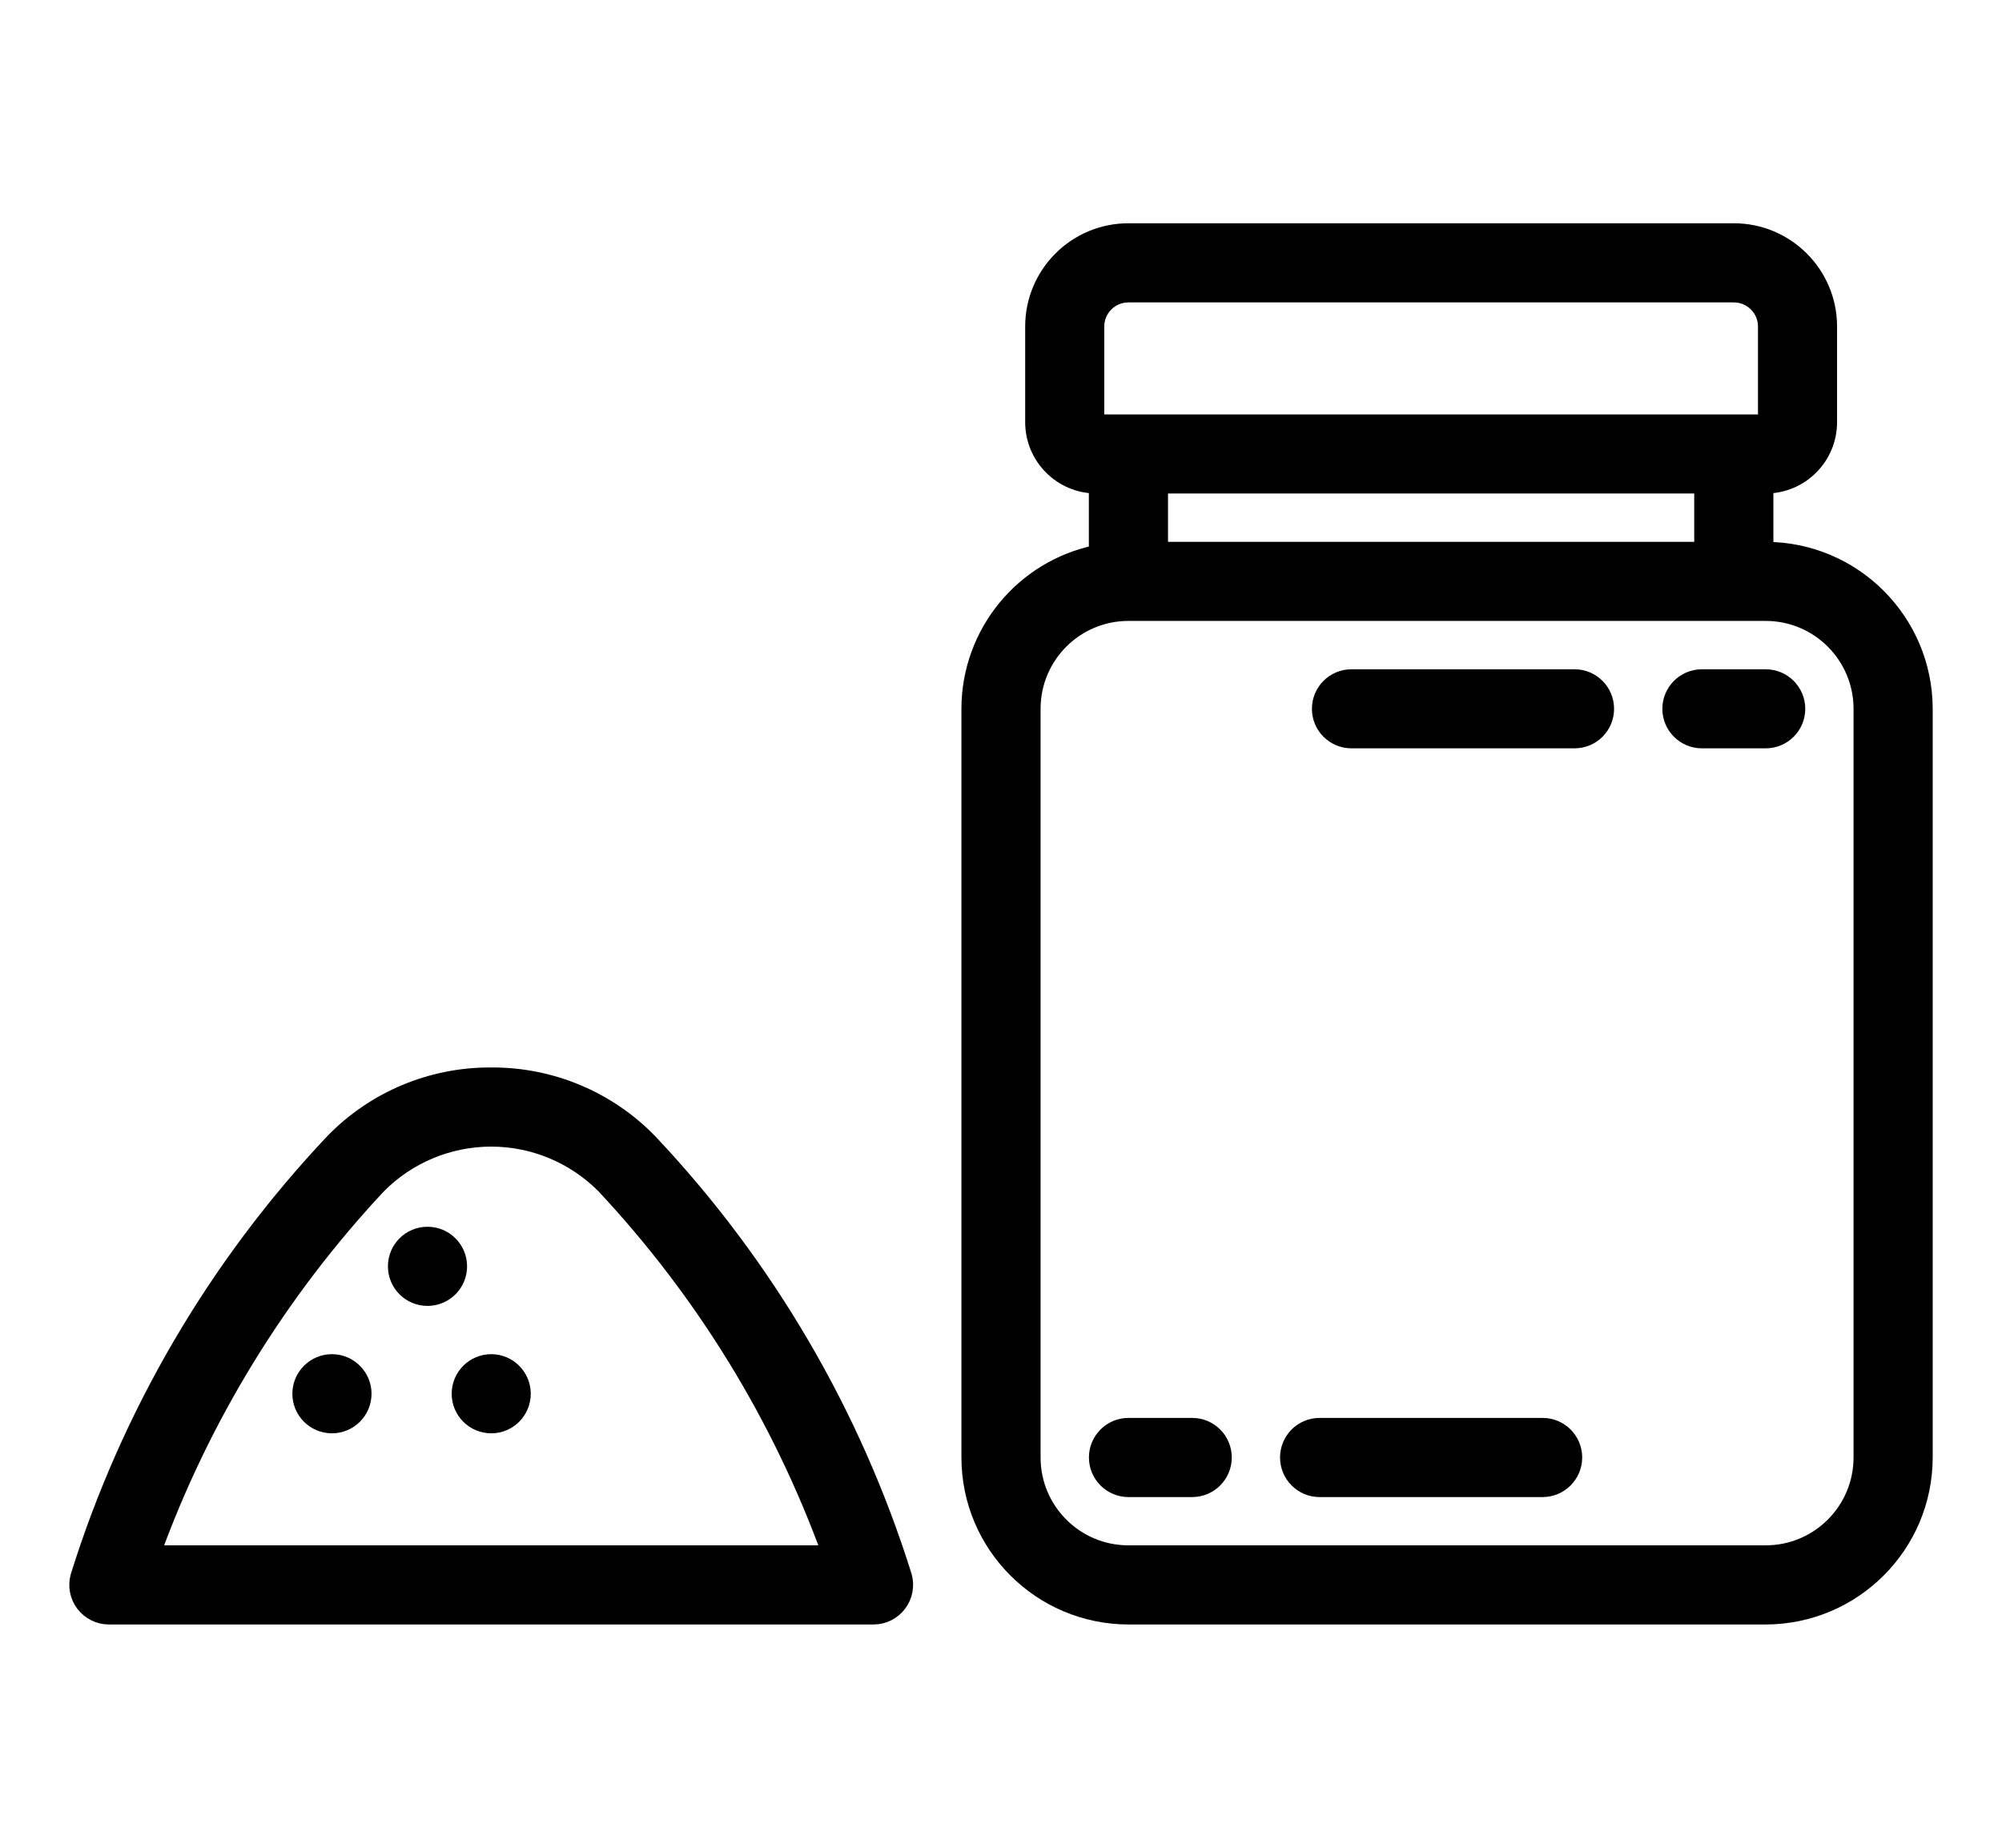
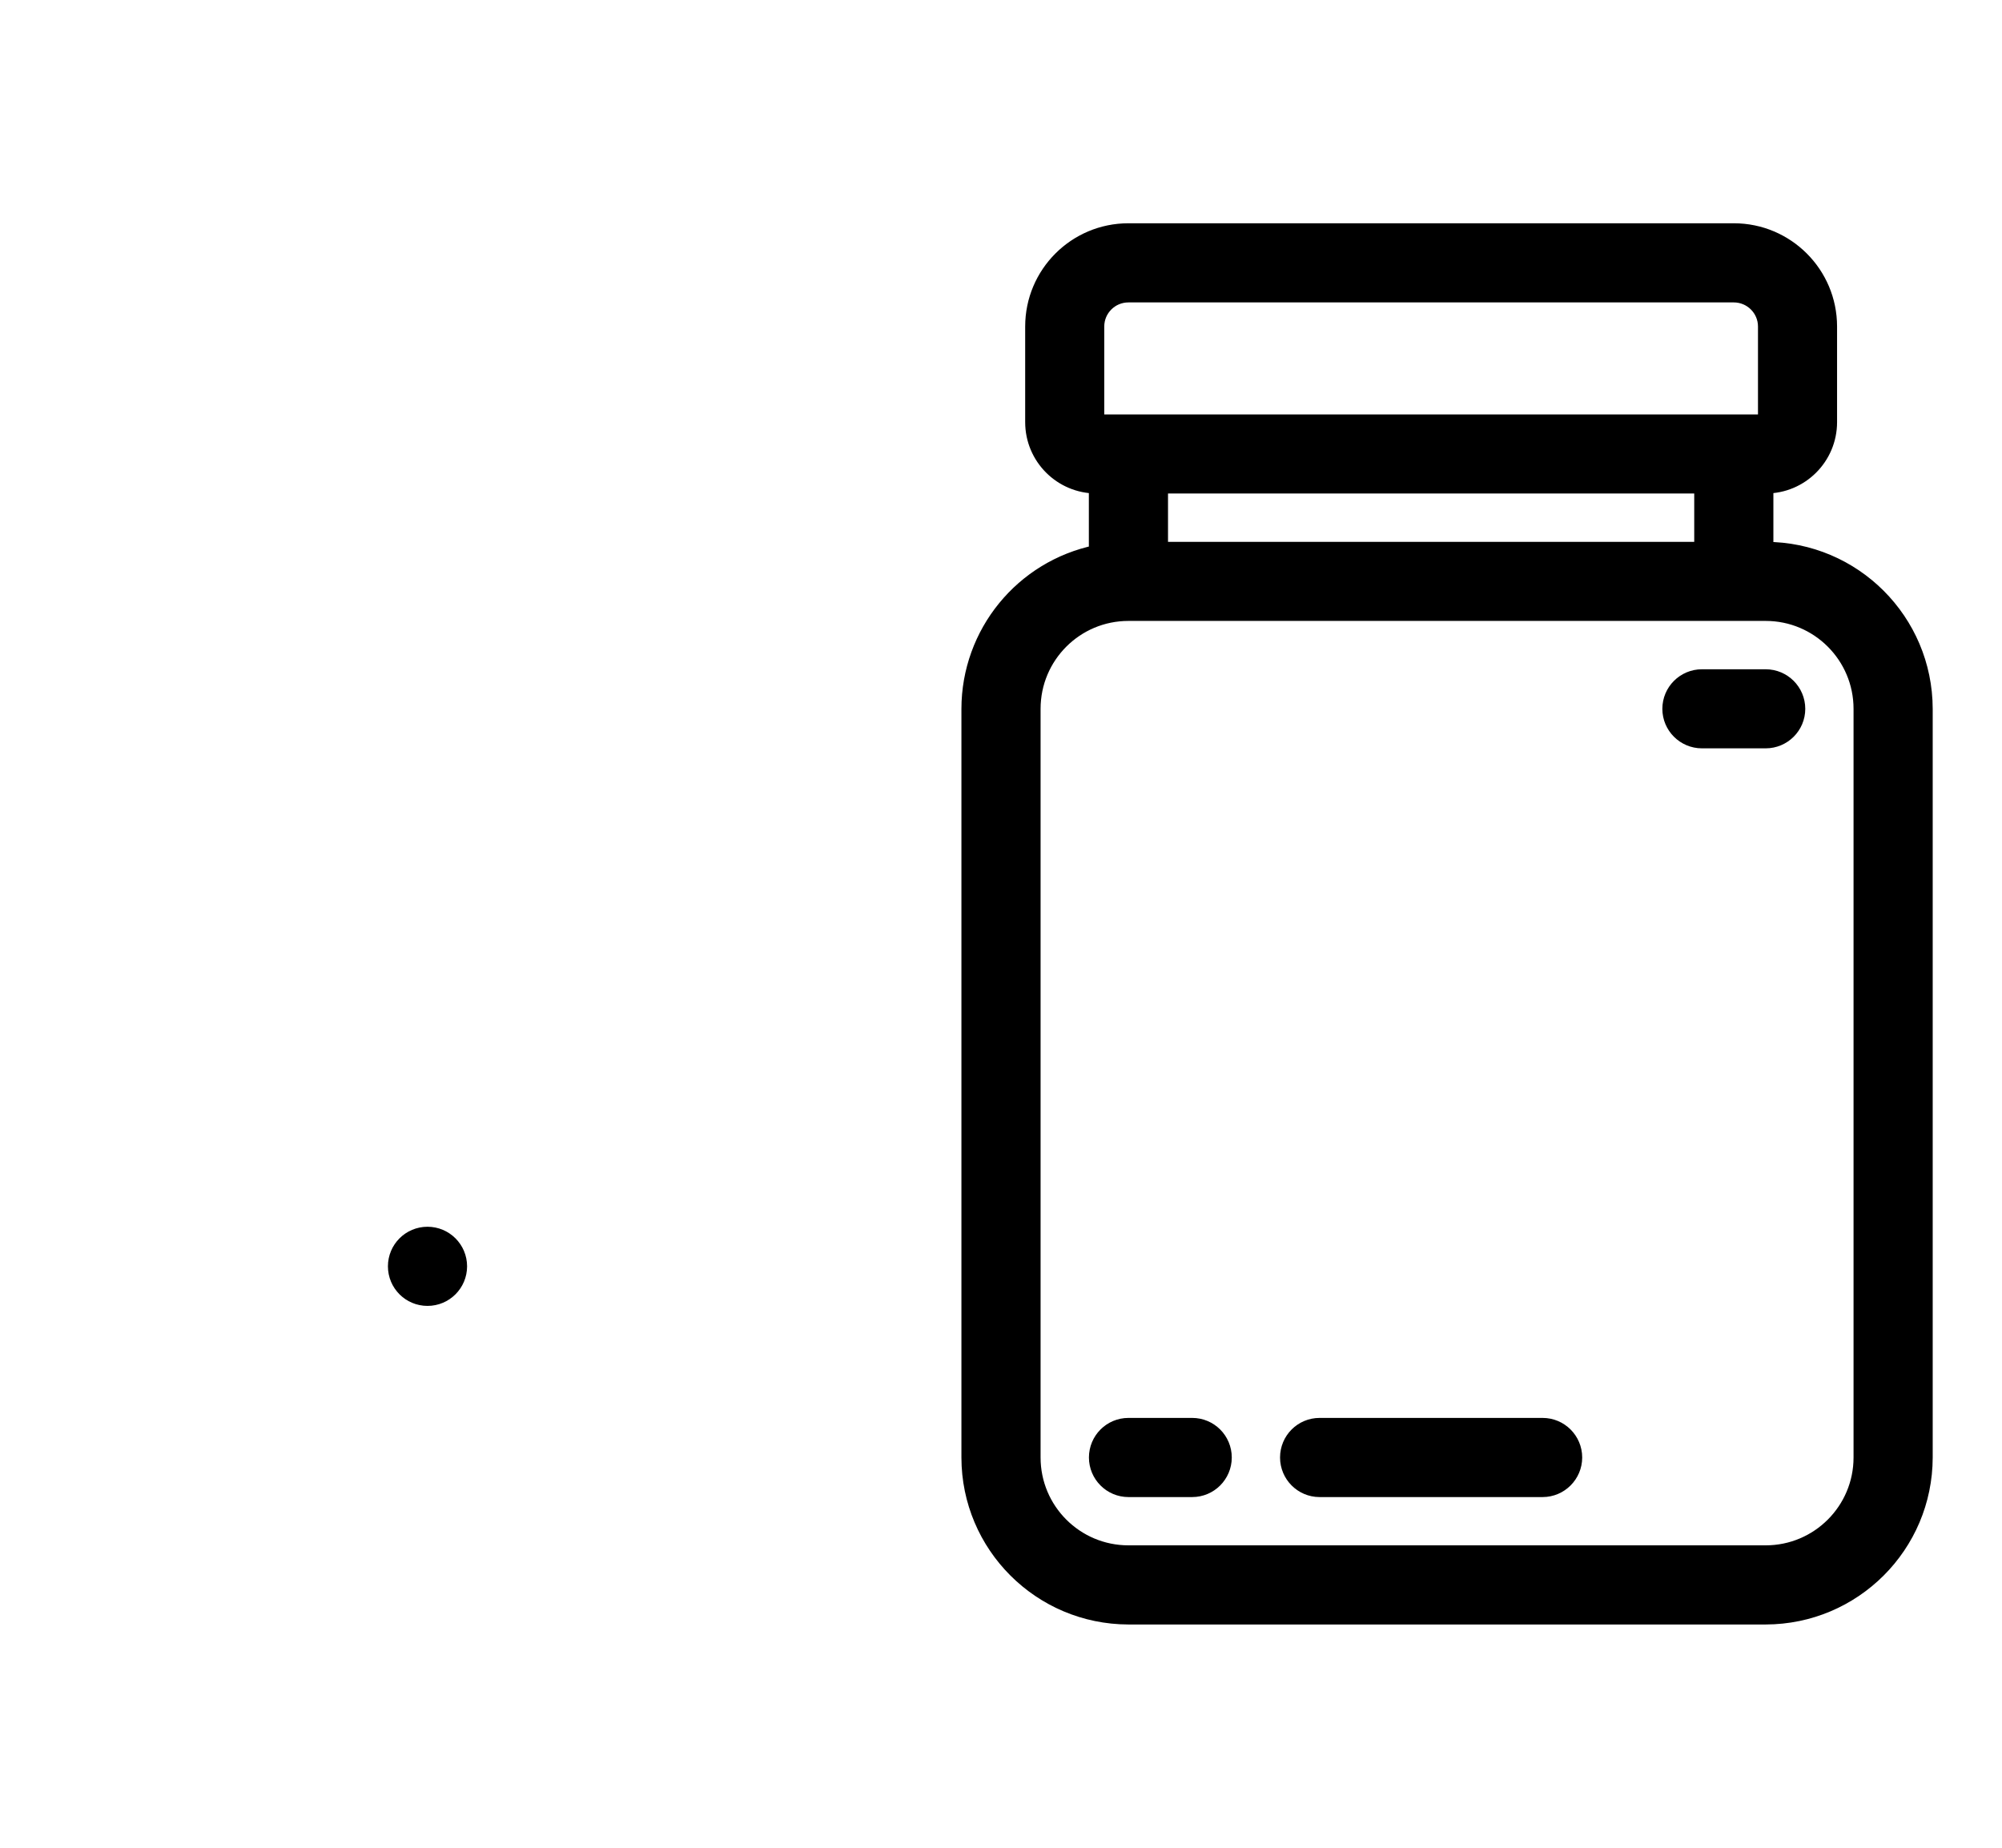
<svg xmlns="http://www.w3.org/2000/svg" width="26" height="24" viewBox="0 0 26 24" fill="none">
  <path d="M12.586 9.207V18.931C12.587 20.073 13.513 20.998 14.655 21H22.931C24.073 20.998 24.998 20.073 25 18.931V9.207C24.998 8.065 24.073 7.139 22.931 7.138V6.31C23.388 6.31 23.758 5.94 23.758 5.483V4.241C23.758 3.556 23.202 3 22.517 3H14.655C13.969 3 13.414 3.556 13.414 4.241V5.483C13.414 5.94 13.784 6.31 14.241 6.31V7.179C13.278 7.377 12.587 8.224 12.586 9.207ZM24.172 9.207V18.931C24.172 19.616 23.616 20.172 22.931 20.172H14.655C13.969 20.172 13.414 19.616 13.414 18.931V9.207C13.414 8.521 13.969 7.965 14.655 7.965H22.931C23.616 7.965 24.172 8.521 24.172 9.207ZM14.241 4.241C14.241 4.013 14.426 3.828 14.655 3.828H22.517C22.745 3.828 22.931 4.013 22.931 4.241V5.483H14.241V4.241ZM22.103 6.31V7.138H15.069V6.31H22.103Z" fill="#000000" stroke="#000000" stroke-width="0.2" />
-   <path d="M17.552 9.62H20.448C20.677 9.62 20.862 9.435 20.862 9.207C20.862 8.978 20.677 8.793 20.448 8.793H17.552C17.323 8.793 17.138 8.978 17.138 9.207C17.138 9.435 17.323 9.62 17.552 9.62Z" fill="#000000" stroke="#000000" stroke-width="0.2" />
  <path d="M22.103 8.793C21.875 8.793 21.689 8.978 21.689 9.207C21.689 9.435 21.875 9.62 22.103 9.62H22.931C23.159 9.62 23.345 9.435 23.345 9.207C23.345 8.978 23.159 8.793 22.931 8.793H22.103Z" fill="#000000" stroke="#000000" stroke-width="0.2" />
  <path d="M20.034 18.517H17.137C16.909 18.517 16.724 18.702 16.724 18.931C16.724 19.159 16.909 19.345 17.137 19.345H20.034C20.262 19.345 20.448 19.159 20.448 18.931C20.448 18.702 20.262 18.517 20.034 18.517Z" fill="#000000" stroke="#000000" stroke-width="0.2" />
  <path d="M15.483 18.517H14.655C14.427 18.517 14.242 18.702 14.242 18.931C14.242 19.159 14.427 19.345 14.655 19.345H15.483C15.712 19.345 15.897 19.159 15.897 18.931C15.897 18.702 15.712 18.517 15.483 18.517Z" fill="#000000" stroke="#000000" stroke-width="0.2" />
-   <path d="M6.379 13.965C5.605 13.96 4.861 14.271 4.322 14.827C2.805 16.434 1.674 18.366 1.015 20.475C0.981 20.6 1.006 20.733 1.084 20.836C1.163 20.939 1.285 21 1.414 21H11.345C11.474 21 11.596 20.939 11.674 20.836C11.752 20.733 11.778 20.6 11.744 20.475C11.085 18.366 9.954 16.434 8.437 14.827C7.898 14.271 7.154 13.96 6.379 13.965ZM1.988 20.172C2.632 18.401 3.628 16.779 4.915 15.403C5.302 15.013 5.829 14.793 6.379 14.793C6.929 14.793 7.456 15.013 7.843 15.403C9.131 16.779 10.127 18.401 10.771 20.172H1.988Z" fill="#000000" stroke="#000000" stroke-width="0.2" />
  <path d="M5.552 16.862C5.78 16.862 5.966 16.677 5.966 16.448C5.966 16.219 5.78 16.034 5.552 16.034C5.323 16.034 5.138 16.219 5.138 16.448C5.138 16.677 5.323 16.862 5.552 16.862Z" fill="#000000" stroke="#000000" stroke-width="0.2" />
-   <path d="M4.311 18.517C4.539 18.517 4.725 18.332 4.725 18.103C4.725 17.875 4.539 17.689 4.311 17.689C4.082 17.689 3.897 17.875 3.897 18.103C3.897 18.332 4.082 18.517 4.311 18.517Z" fill="#000000" stroke="#000000" stroke-width="0.2" />
-   <path d="M6.38 18.517C6.608 18.517 6.793 18.332 6.793 18.103C6.793 17.875 6.608 17.689 6.38 17.689C6.151 17.689 5.966 17.875 5.966 18.103C5.966 18.332 6.151 18.517 6.38 18.517Z" fill="#000000" stroke="#000000" stroke-width="0.2" />
</svg>